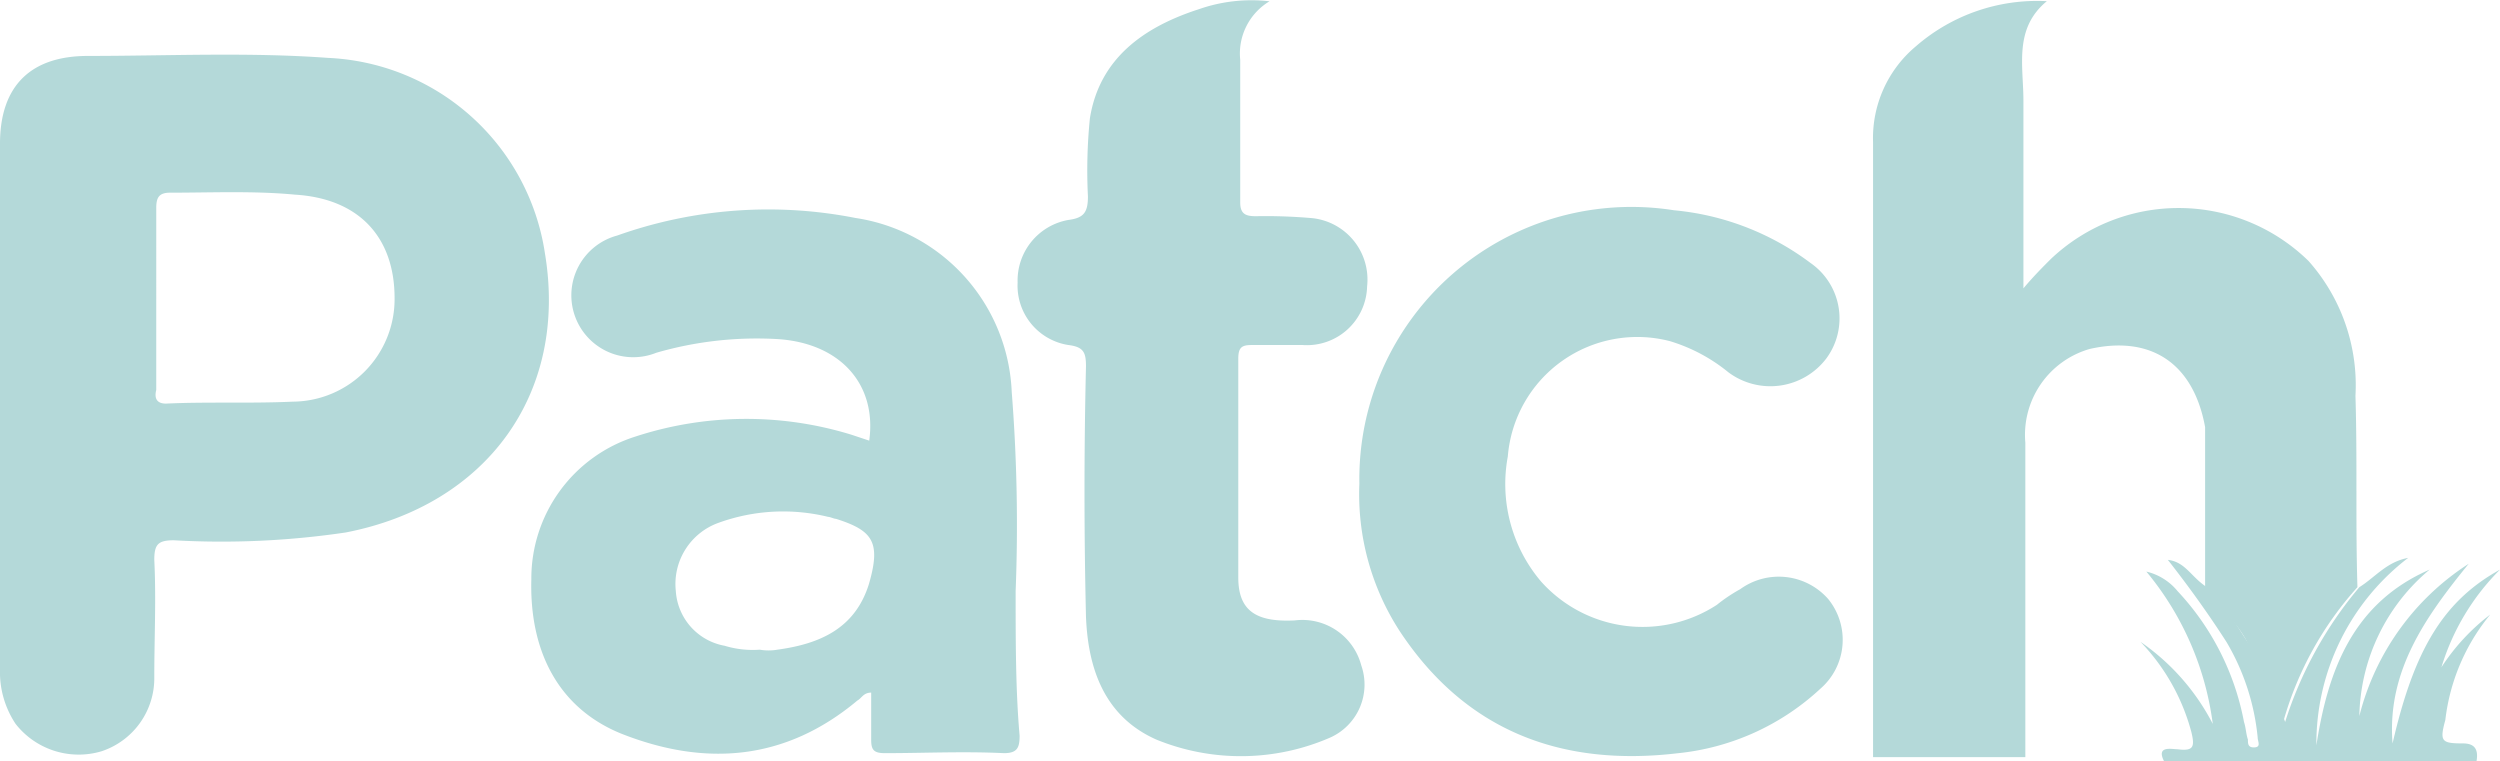
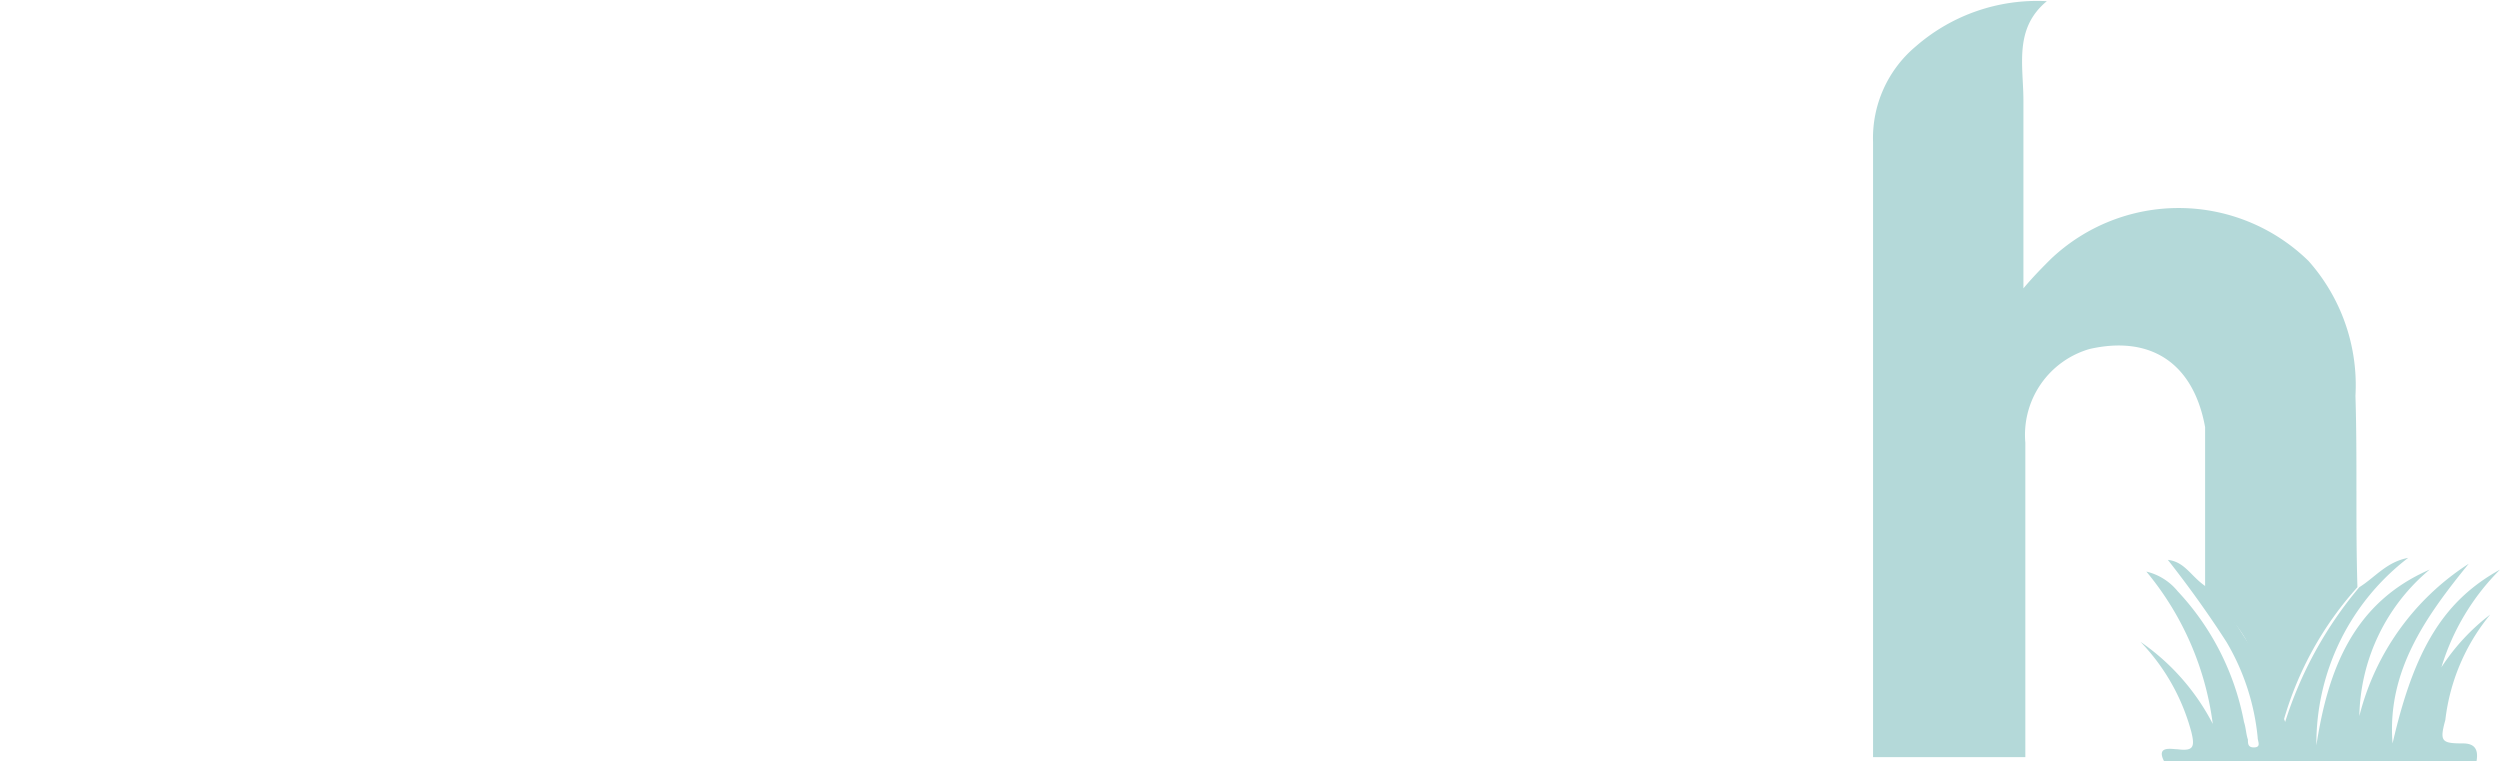
<svg xmlns="http://www.w3.org/2000/svg" width="114.913" height="34.981" viewBox="0 0 114.913 34.981">
  <g id="patch" transform="translate(0.001)">
    <g id="Logo" transform="translate(-0.001 0)">
      <g id="Letters">
-         <path id="Patch-P" d="M25.21,10.935a10.56,10.56,0,0,0-9.965-8.978c-3.681-.269-7.362-.09-11.042-.09-2.6,0-4.04,1.347-4.04,4.04v24.15a4.3,4.3,0,0,0,.718,2.514,3.682,3.682,0,0,0,3.95,1.257,3.535,3.535,0,0,0,2.424-3.411c0-1.8.09-3.591,0-5.387,0-.718.18-.9.9-.9a38.844,38.844,0,0,0,7.9-.359C22.517,22.517,26.288,17.4,25.21,10.935ZM13.629,17.758c-1.975.09-3.95,0-5.835.09-.449,0-.539-.269-.449-.628V8.871c0-.449.09-.718.628-.718,1.885,0,3.86-.09,5.746.09C16.682,8.422,18.3,10.217,18.3,13A4.712,4.712,0,0,1,13.629,17.758Z" transform="translate(-0.163 0.704)" fill="#b4d9d9" />
-         <path id="Patch-A" d="M37.189,23.651a77.948,77.948,0,0,0-.18-9.157A8.443,8.443,0,0,0,29.827,6.5a20.713,20.713,0,0,0-10.953.808,2.845,2.845,0,1,0,1.8,5.387,16.6,16.6,0,0,1,5.566-.628c2.873.18,4.579,2.065,4.219,4.668l-.808-.269a16.413,16.413,0,0,0-9.965.09,6.843,6.843,0,0,0-4.758,6.554c-.09,3.322,1.257,5.925,4.13,7.092,3.86,1.526,7.541,1.257,10.863-1.526.18-.09.269-.359.628-.359v2.155c0,.449.09.628.628.628,1.8,0,3.591-.09,5.476,0,.628,0,.718-.269.718-.808C37.189,28.23,37.189,25.985,37.189,23.651Zm-6.733-.359c-.628,2.065-2.244,2.783-4.219,3.052a2.374,2.374,0,0,1-.808,0,4.458,4.458,0,0,1-1.616-.18,2.735,2.735,0,0,1-2.244-2.514,2.988,2.988,0,0,1,1.975-3.142,8.712,8.712,0,0,1,5.027-.269c.09,0,.269.09.359.09C30.635,20.868,30.994,21.407,30.455,23.292Z" transform="translate(9.495 3.519)" fill="#b4d9d9" />
-         <path id="Patch-T" d="M40.015.349a2.8,2.8,0,0,0-1.347,2.693V9.6c0,.539.269.628.718.628a24.374,24.374,0,0,1,2.6.09A2.839,2.839,0,0,1,44.5,13.456a2.768,2.768,0,0,1-2.963,2.693H39.207c-.449,0-.628.09-.628.628V26.832c0,1.526.808,2.065,2.6,1.975a2.8,2.8,0,0,1,3.052,2.065A2.668,2.668,0,0,1,42.8,34.194a10.282,10.282,0,0,1-7.99.09c-2.424-1.077-3.142-3.322-3.232-5.656-.09-3.86-.09-7.631,0-11.491,0-.628-.09-.9-.808-.988a2.763,2.763,0,0,1-2.334-2.873A2.829,2.829,0,0,1,30.768,10.4c.718-.09.9-.359.9-1.077a24,24,0,0,1,.09-3.591C32.2,2.952,34.27,1.516,36.783.708A7.311,7.311,0,0,1,40.015.349Z" transform="translate(18.339 -0.29)" fill="#b4d9d9" />
-         <path id="Patch-C" d="M37.934,18.752A12.508,12.508,0,0,1,52.387,6.183a12.328,12.328,0,0,1,6.284,2.424,3.1,3.1,0,0,1,.718,4.4,3.229,3.229,0,0,1-4.489.628A7.813,7.813,0,0,0,52.208,12.2a5.971,5.971,0,0,0-7.451,5.3,6.927,6.927,0,0,0,1.526,5.746,6.258,6.258,0,0,0,8.08,1.077A7.489,7.489,0,0,1,55.44,23.6a3.024,3.024,0,0,1,4.04.449,2.973,2.973,0,0,1-.359,4.13,11.292,11.292,0,0,1-6.554,2.963c-5.3.628-9.7-.988-12.748-5.566A11.561,11.561,0,0,1,37.934,18.752Z" transform="translate(24.55 3.481)" fill="#b4d9d9" />
        <path id="Patch-H" d="M74.376,18.46a8.6,8.6,0,0,0-2.155-6.195,8.537,8.537,0,0,0-11.85-.09c-.359.359-.808.808-1.257,1.347V4.9c0-1.616-.449-3.322,1.077-4.579A8.49,8.49,0,0,0,54.177,2.39a5.5,5.5,0,0,0-1.975,4.4V35.069h7V20.615a4.107,4.107,0,0,1,2.963-4.309c2.783-.628,4.758.628,5.3,3.591v7.362l.808,1.077h0l.269.269a5.131,5.131,0,0,1,.988,1.436,24.251,24.251,0,0,1,1.526,3.411,15.5,15.5,0,0,1,3.411-6.195C74.376,24.3,74.466,21.423,74.376,18.46Z" transform="translate(33.893 -0.267)" fill="#b4d9d9" />
      </g>
      <path id="Patch-Grass" d="M75.705,18.394a9.629,9.629,0,0,0-2.244,2.424,10.736,10.736,0,0,1,2.693-4.489c-2.6,1.436-3.95,3.681-4.938,7.99-.269-3.322,1.526-5.835,3.5-8.259a11.713,11.713,0,0,0-5.027,7,8.979,8.979,0,0,1,3.232-6.733c-3.5,1.526-4.668,4.579-5.207,8.08a10.751,10.751,0,0,1,4.219-8.618c-.988.18-1.526.9-2.244,1.347h0a18.048,18.048,0,0,0-3.411,6.195,24.249,24.249,0,0,0-1.526-3.411c-.359-.449-.628-.988-.988-1.436l-.269-.269h0l-.808-1.077h0c-.718-.449-.988-1.167-1.8-1.257q1.481,1.885,2.693,3.771a10.609,10.609,0,0,1,1.436,4.4c0,.18.18.449-.18.449-.269,0-.269-.18-.269-.359-.09-.269-.09-.539-.18-.808a12.047,12.047,0,0,0-3.052-6.015,2.643,2.643,0,0,0-1.436-.9,13.689,13.689,0,0,1,3.052,7,10.325,10.325,0,0,0-3.322-3.771,9.5,9.5,0,0,1,2.334,4.13c.18.718.09.9-.628.808-.269,0-.988-.18-.628.539H75.077c.09-.539-.09-.808-.628-.808-.988,0-1.077-.09-.808-1.077A9.313,9.313,0,0,1,75.705,18.394Z" transform="translate(38.759 9.854)" fill="#b4d9d9" />
    </g>
  </g>
</svg>